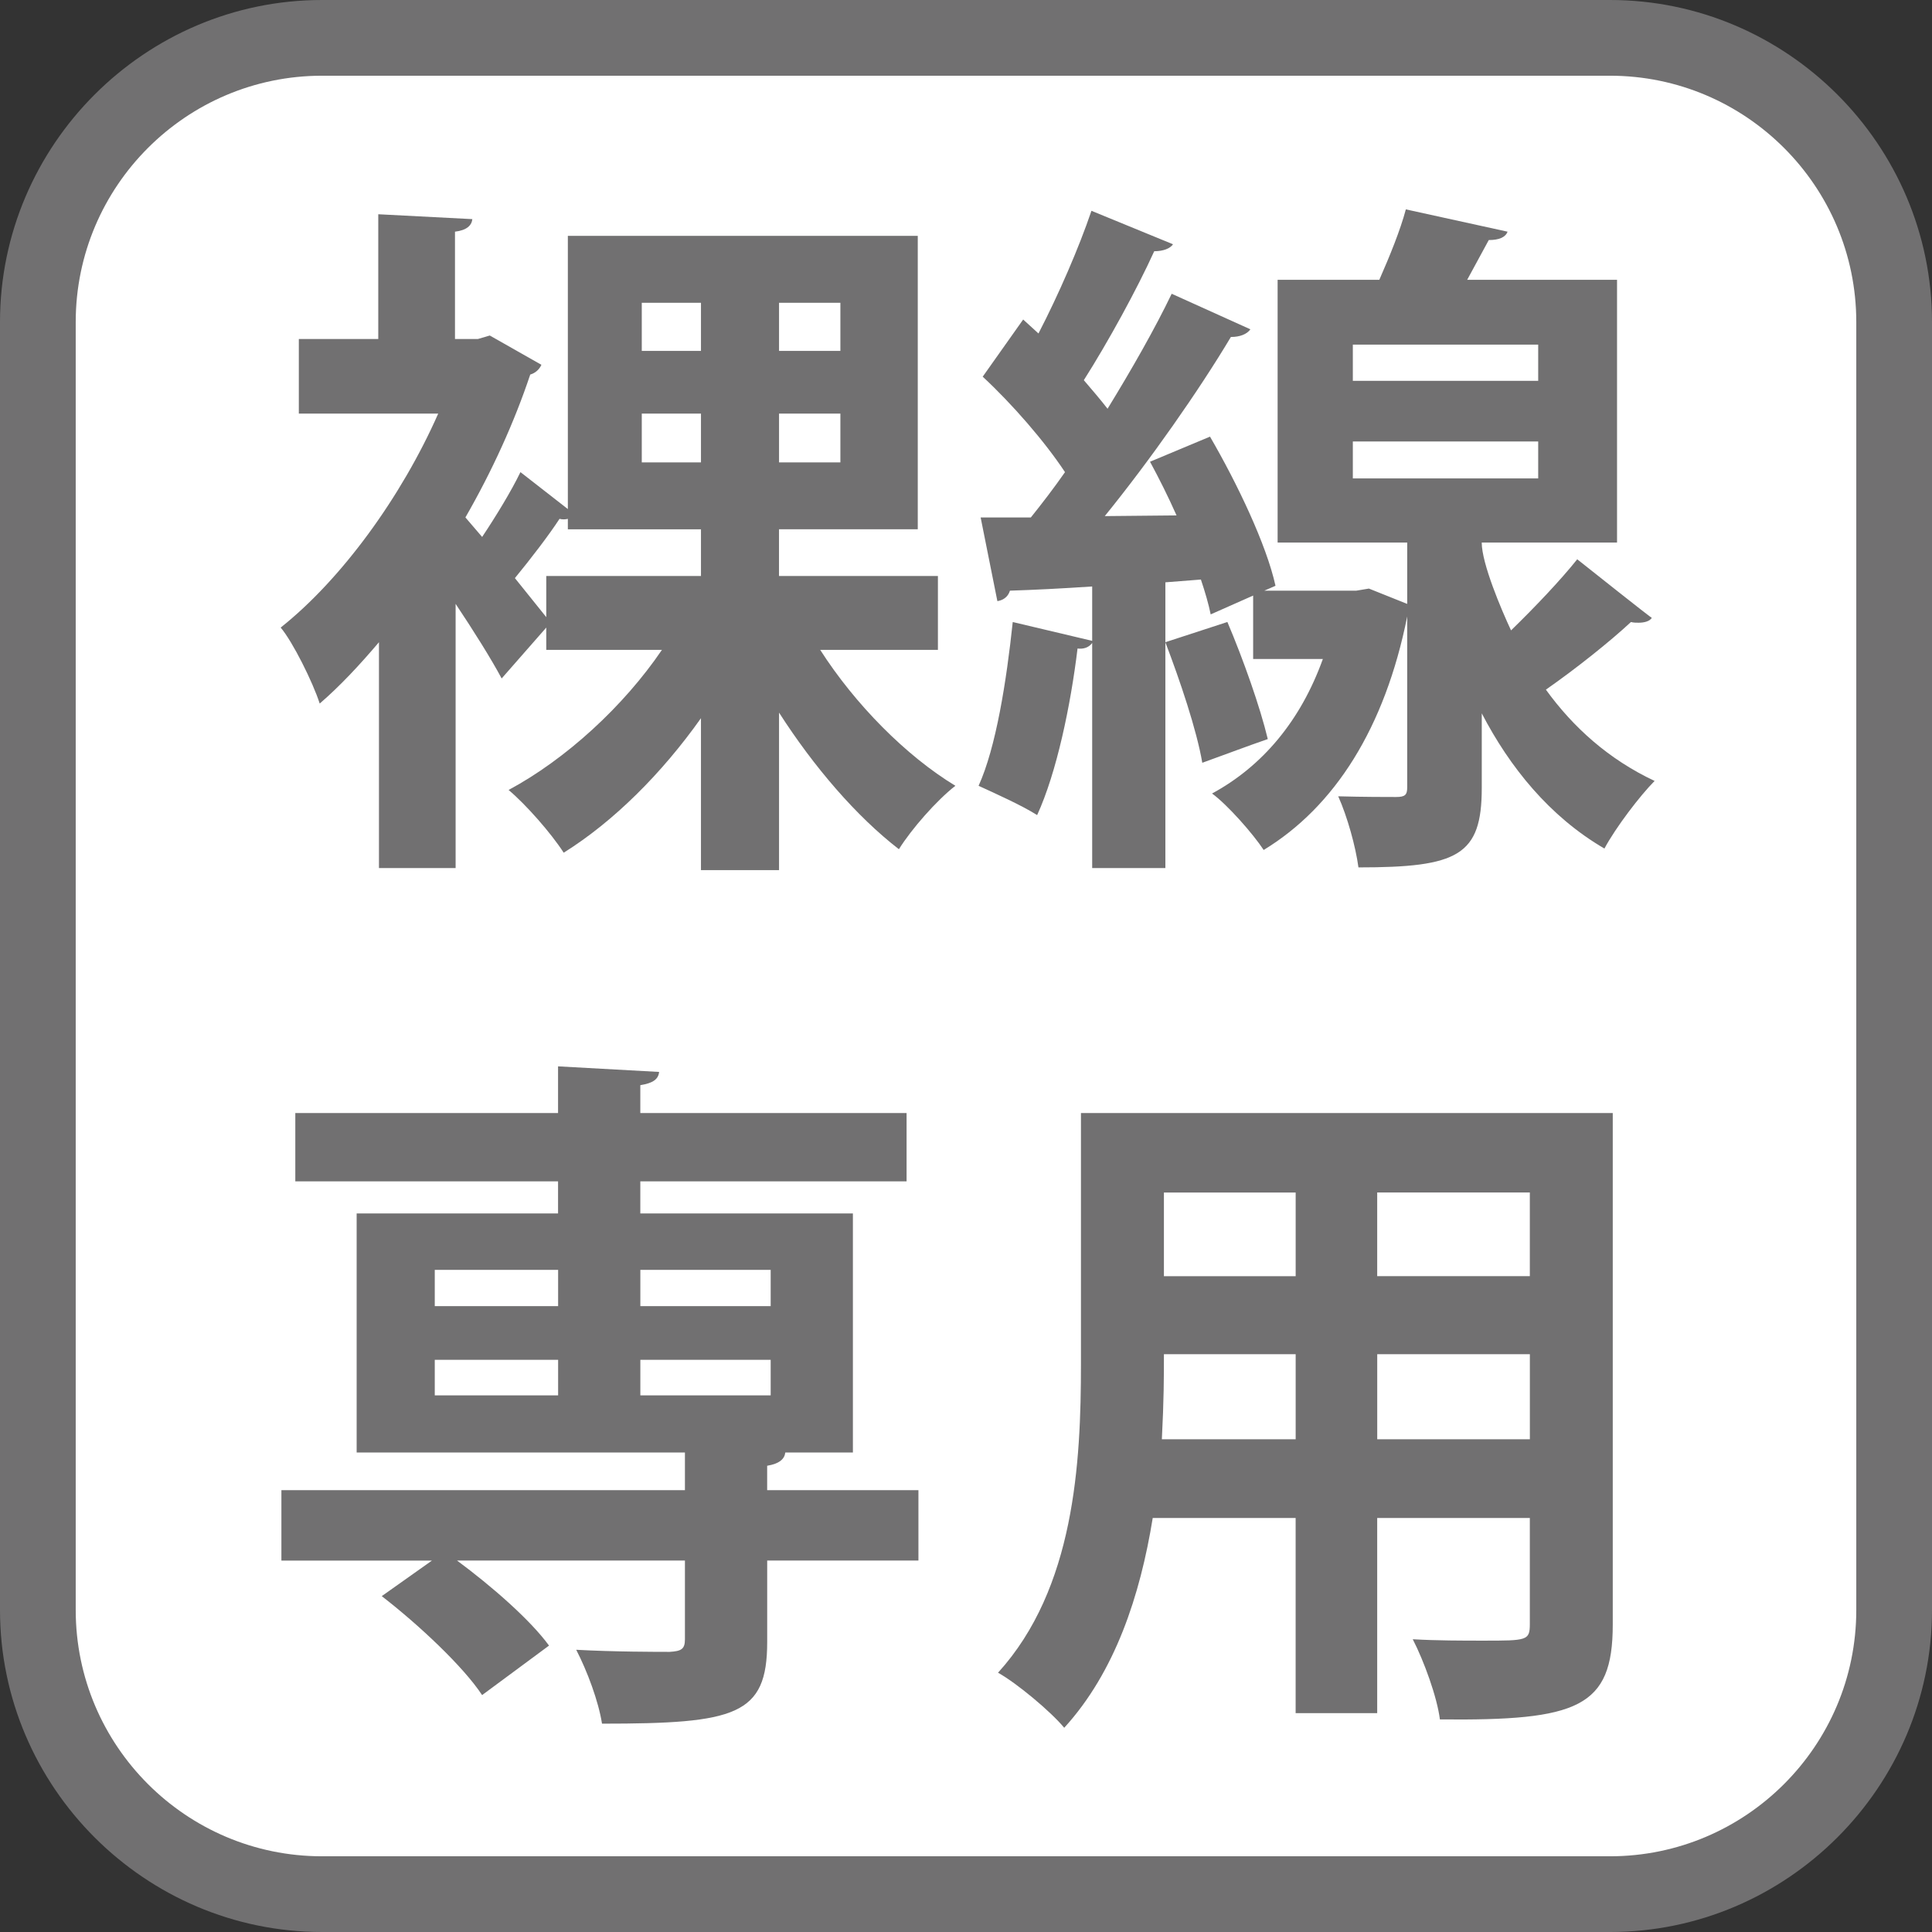
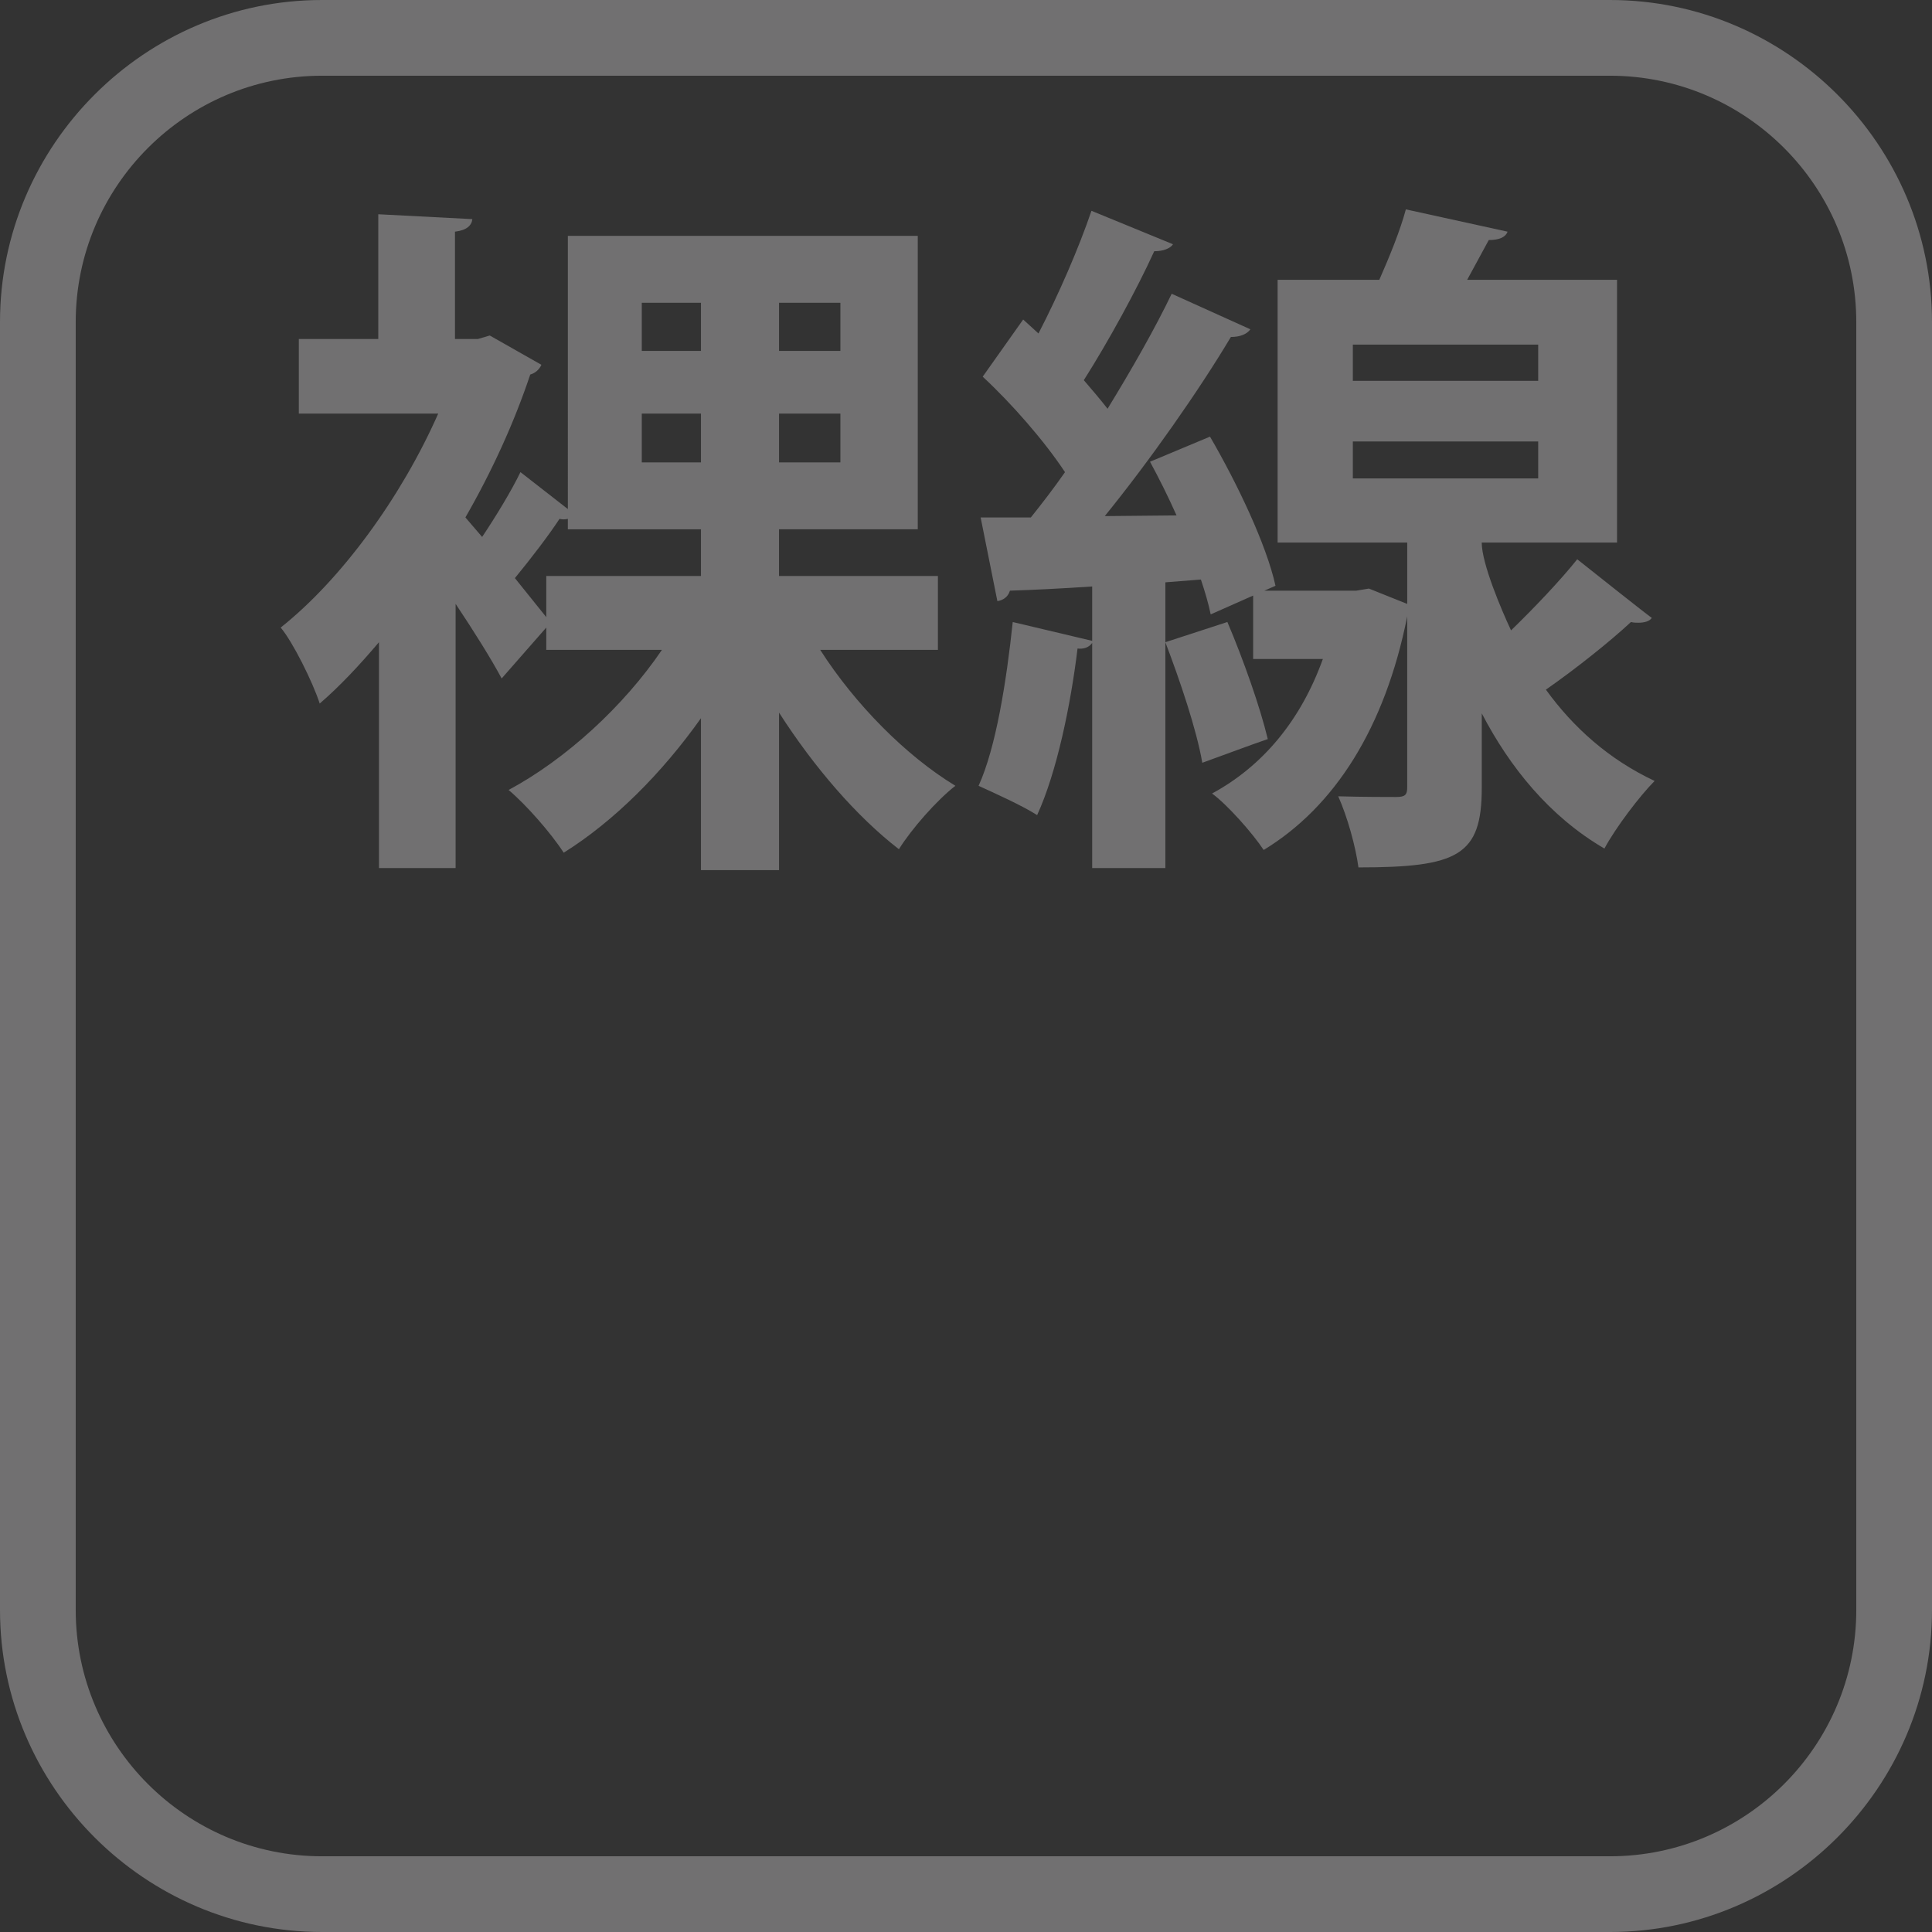
<svg xmlns="http://www.w3.org/2000/svg" id="b" width="58.2" height="58.2" viewBox="0 0 58.2 58.2">
  <rect x="0" y="0" width="58.2" height="58.2" fill="#333333" stroke="none" />
  <g id="c">
-     <path d="M48.499,57.057H9.701c-4.72,0-8.562-3.842-8.562-8.557V9.698C1.14,4.978,4.981,1.136,9.701,1.136h38.798c4.72,0,8.562,3.842,8.562,8.562v38.802c0,4.715-3.842,8.557-8.562,8.557" fill="#fff" stroke-width="0" />
    <path d="M48.5,0c5.334,0,9.7,4.366,9.7,9.7v38.8c0,5.334-4.366,9.7-9.7,9.7H9.7c-5.334,0-9.7-4.366-9.7-9.7V9.7C0,4.366,4.366,0,9.7,0h38.8M48.5,2.281H9.7c-4.09,0-7.419,3.329-7.419,7.419v38.8c0,4.09,3.328,7.419,7.419,7.419h38.8c4.09,0,7.419-3.328,7.419-7.419V9.7c0-4.09-3.328-7.419-7.419-7.419" fill="#717071" stroke-width="0" />
    <path d="M28.255,19.577h-3.547c1.049,1.638,2.582,3.191,4.072,4.094-.566.441-1.322,1.302-1.701,1.911-1.279-.987-2.561-2.478-3.611-4.115v4.745h-2.352v-4.577c-1.176,1.659-2.623,3.107-4.135,4.052-.379-.588-1.135-1.449-1.66-1.89,1.723-.924,3.465-2.52,4.619-4.22h-3.484v-.672l-1.344,1.533c-.314-.588-.84-1.428-1.387-2.247v7.958h-2.309v-6.803c-.588.693-1.176,1.323-1.785,1.848-.209-.651-.818-1.869-1.176-2.289,1.826-1.449,3.633-3.926,4.746-6.446h-4.199v-2.247h2.393v-3.758l2.834.147c-.02.189-.168.336-.523.378v3.233h.691l.357-.105,1.555.882c-.064.147-.189.252-.336.294-.484,1.449-1.156,2.918-1.953,4.304l.504.588c.42-.63.881-1.386,1.154-1.953l1.428,1.113V7.105h10.541v8.839h-4.18v1.407h4.787v2.226ZM17.107,15.63c-.084.021-.168.021-.252,0-.314.483-.861,1.197-1.344,1.785l.945,1.176v-1.239h4.66v-1.407h-4.01v-.315ZM19.333,9.121v1.449h1.783v-1.449h-1.783ZM19.333,12.459v1.47h1.783v-1.47h-1.783ZM25.316,10.57v-1.449h-1.848v1.449h1.848ZM25.316,13.929v-1.47h-1.848v1.47h1.848Z" fill="#717071" stroke-width="0" />
    <path d="M44.636,16.344c0,.63.588,2.016.883,2.646.734-.714,1.49-1.512,1.994-2.142,2.143,1.701,2.184,1.722,2.246,1.764-.062.105-.23.147-.398.147-.084,0-.146,0-.23-.021-.631.588-1.658,1.407-2.562,2.037.82,1.134,1.891,2.1,3.275,2.75-.439.441-1.176,1.407-1.512,2.037-1.658-.966-2.855-2.457-3.695-4.073v2.247c0,2.037-.713,2.394-3.715,2.394-.084-.63-.336-1.533-.609-2.142.734.021,1.512.021,1.742.021.273,0,.336-.063.336-.294v-5.144c-.672,3.359-2.184,5.732-4.324,7.034-.316-.483-1.092-1.365-1.555-1.701,1.512-.819,2.666-2.184,3.338-4.052h-2.1v-1.911l-1.279.567c-.064-.315-.168-.672-.295-1.05l-1.07.084v8.608h-2.205v-6.782c-.105.147-.273.189-.441.168-.209,1.722-.629,3.737-1.217,5.018-.463-.294-1.26-.651-1.764-.882.525-1.155.84-3.149,1.029-4.934l2.393.567v-1.638c-.945.063-1.785.105-2.477.126-.064.21-.232.294-.379.315l-.504-2.52h1.512c.336-.42.693-.882,1.029-1.365-.609-.924-1.596-2.058-2.479-2.876l1.219-1.722.461.42c.609-1.176,1.219-2.583,1.596-3.695l2.457,1.008c-.084.126-.293.21-.566.21-.525,1.155-1.387,2.729-2.121,3.884.252.294.504.588.715.861.734-1.197,1.428-2.415,1.932-3.464l2.371,1.071c-.104.147-.314.231-.588.231-.965,1.617-2.436,3.716-3.799,5.396l2.162-.021c-.252-.567-.525-1.113-.799-1.617l1.807-.756c.818,1.407,1.701,3.254,1.973,4.493l-.336.147h2.771l.379-.063,1.154.462v-1.848h-3.904v-7.916h3.064c.314-.714.631-1.491.799-2.121l3.064.672c-.062.168-.252.252-.566.252l-.65,1.197h4.514v7.916h-4.074ZM36.974,18.737c.482,1.134.986,2.562,1.217,3.527-.609.21-1.217.441-1.973.714-.168-.987-.672-2.478-1.113-3.632l1.869-.609ZM40.753,10.381v1.092h5.584v-1.092h-5.584ZM40.753,13.299v1.113h5.584v-1.113h-5.584Z" fill="#717071" stroke-width="0" />
-     <path d="M27.667,44.889v2.121h-4.556v2.457c0,2.205-.944,2.457-4.976,2.457-.105-.672-.441-1.575-.777-2.226,1.134.063,2.457.063,2.813.063.356-.021.462-.084.462-.378v-2.373h-6.865c1.049.777,2.204,1.785,2.771,2.562l-2.016,1.491c-.567-.861-1.911-2.121-3.023-2.981l1.512-1.071h-4.535v-2.121h12.156v-1.134h-9.889v-7.202h6.067v-.966h-7.915v-2.058h7.915v-1.407l3.044.168c-.021.21-.168.336-.566.399v.84h8.021v2.058h-8.021v.966h6.404v7.202h-2.037c-.021.189-.168.336-.546.399v.735h4.556ZM13.097,38.254v1.092h3.716v-1.092h-3.716ZM13.097,40.963v1.071h3.716v-1.071h-3.716ZM23.216,38.254h-3.926v1.092h3.926v-1.092ZM23.216,42.034v-1.071h-3.926v1.071h3.926Z" fill="#717071" stroke-width="0" />
-     <path d="M48.583,33.53v15.411c0,2.499-1.049,2.897-5.207,2.855-.084-.672-.482-1.764-.818-2.415.714.042,1.512.042,2.121.042,1.322,0,1.406,0,1.406-.504v-3.191h-4.598v5.879h-2.457v-5.879h-4.305c-.377,2.331-1.133,4.64-2.666,6.32-.398-.483-1.428-1.344-1.994-1.659,2.309-2.541,2.498-6.32,2.498-9.301v-7.559h16.02ZM35.062,40.795c0,.672,0,1.365-.062,2.562h4.031v-2.562h-3.969ZM39.031,35.924h-3.969v2.52h3.969v-2.52ZM46.085,38.443v-2.52h-4.598v2.52h4.598ZM41.488,43.356h4.598v-2.562h-4.598v2.562Z" fill="#717071" stroke-width="0" />
  </g>
</svg>